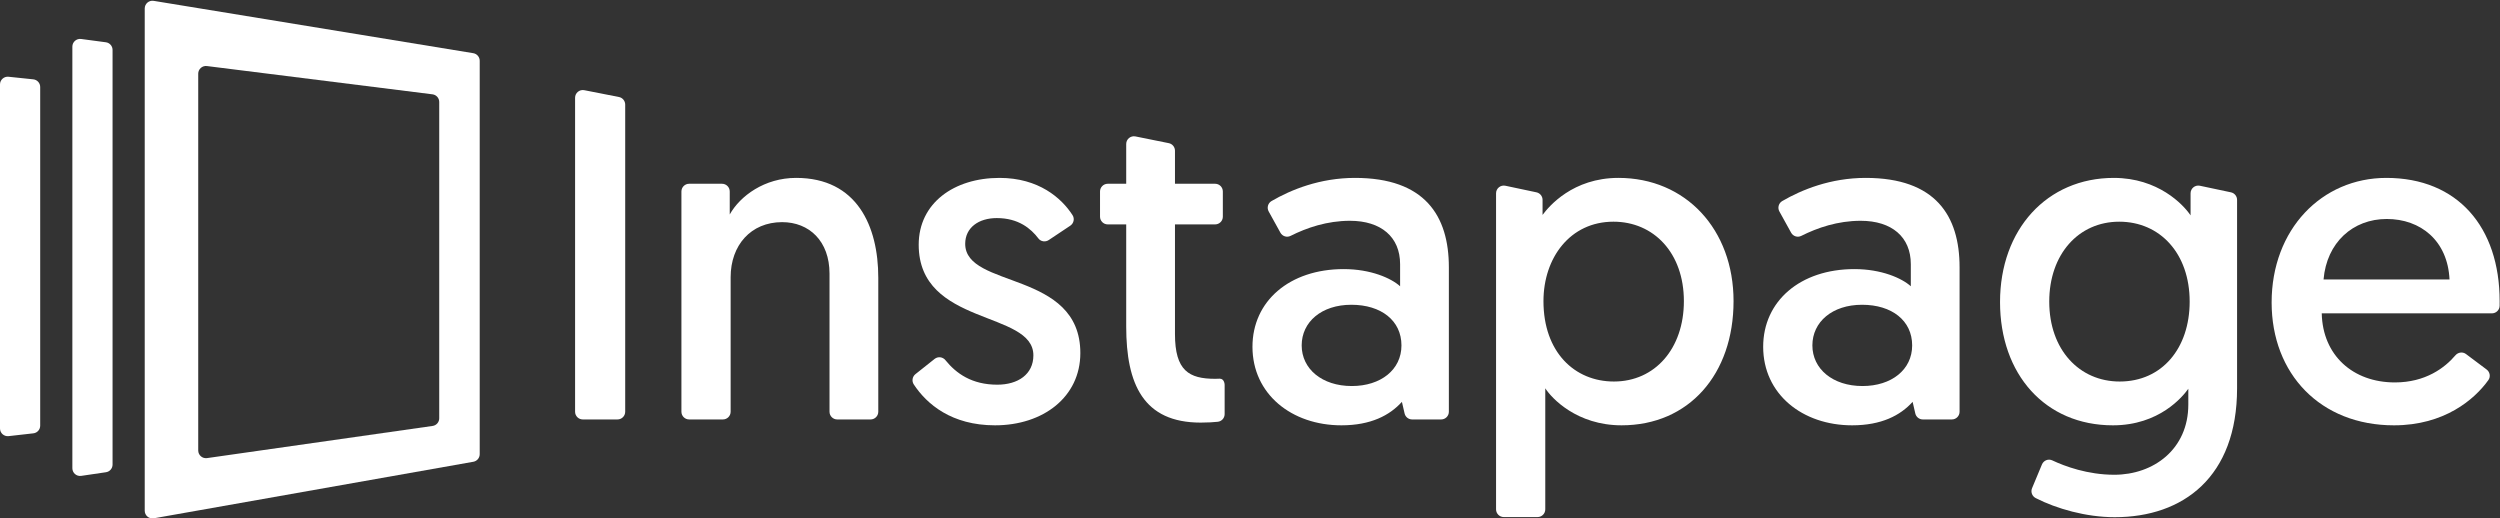
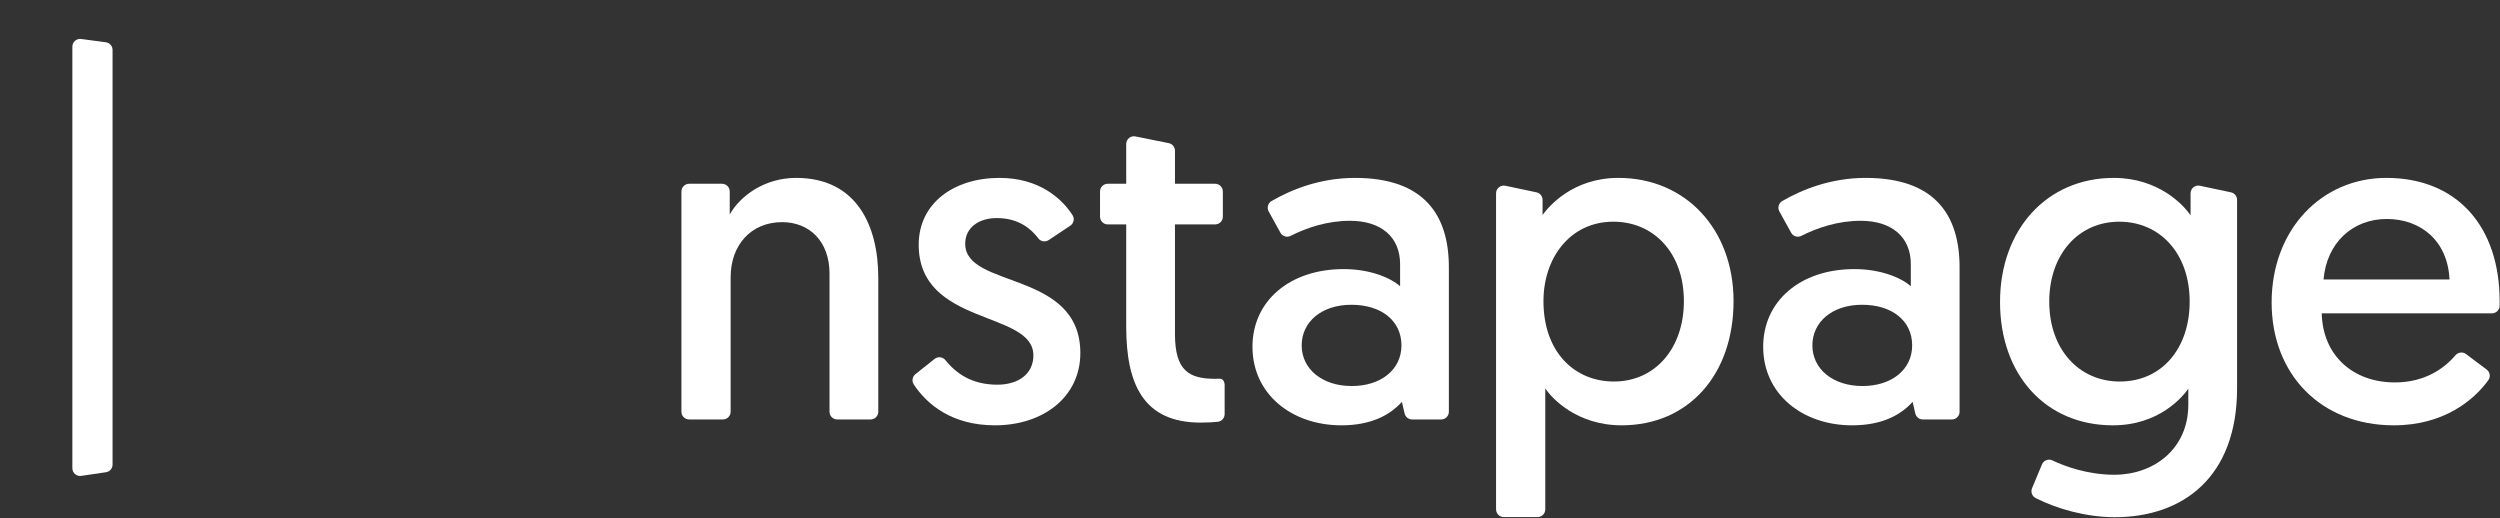
<svg xmlns="http://www.w3.org/2000/svg" width="100%" height="100%" viewBox="0 0 868 180" version="1.1" xml:space="preserve" style="fill-rule:evenodd;clip-rule:evenodd;stroke-linejoin:round;stroke-miterlimit:2;">
  <rect x="0" y="0" width="868" height="180" fill="#333333" stroke="none" />
  <g>
-     <path d="M202.865,31.314l12.044,2.37c1.256,0.247 2.161,1.348 2.161,2.628l0,106.642c0,1.48 -1.199,2.679 -2.678,2.679l-12.044,0c-1.479,0 -2.678,-1.199 -2.678,-2.679l0,-109.012c0,-1.686 1.54,-2.953 3.195,-2.628Z" style="fill:#fff;fill-rule:nonzero;" />
    <path d="M304.939,96.41l0,46.544c0,1.48 -1.199,2.679 -2.678,2.679l-11.574,0c-1.479,0 -2.679,-1.199 -2.679,-2.679l0,-47.955c0,-11.287 -7.054,-17.871 -16.459,-17.871c-10.817,0 -17.871,7.995 -17.871,19.125l0,46.701c0,1.48 -1.199,2.679 -2.679,2.679l-11.73,0c-1.479,0 -2.678,-1.199 -2.678,-2.679l0,-76.472c0,-1.48 1.199,-2.679 2.678,-2.679l11.417,0c1.479,0 2.678,1.199 2.678,2.679l0,7.981c3.606,-6.427 12.071,-12.697 23.044,-12.697c21.163,0 28.531,16.773 28.531,34.644Z" style="fill:#fff;fill-rule:nonzero;" />
    <path d="M324.499,124.614c1.154,-0.917 2.816,-0.72 3.743,0.426c3.738,4.62 9.158,8.522 18.007,8.522c7.211,0 12.541,-3.605 12.541,-10.19c0,-15.676 -39.818,-10.032 -39.818,-38.406c0,-14.422 12.228,-23.2 28.061,-23.2c13.588,0 21.535,6.99 25.359,12.943c0.785,1.224 0.412,2.848 -0.798,3.655l-7.478,4.985c-1.153,0.769 -2.731,0.556 -3.569,-0.546c-2.59,-3.404 -6.898,-7.086 -14.455,-7.086c-6.27,0 -10.973,3.292 -10.973,8.936c0,15.676 39.975,9.092 39.975,37.936c0,15.206 -12.855,25.082 -29.628,25.082c-15.065,0 -23.687,-7.344 -28.204,-14.206c-0.763,-1.159 -0.501,-2.707 0.586,-3.57l6.651,-5.281Z" style="fill:#fff;fill-rule:nonzero;" />
    <path d="M394.231,47.365l11.574,2.34c1.249,0.253 2.147,1.351 2.147,2.625l0,11.473l13.94,0c1.479,0 2.678,1.199 2.678,2.679l0,8.751c0,1.479 -1.199,2.679 -2.678,2.679l-13.94,0l0,38.093c0,12.698 4.86,15.519 13.952,15.519c0.504,0 1.068,-0.046 1.586,-0.046c1.706,0 1.706,2.176 1.706,2.176l0,10.123c0,1.376 -1.027,2.522 -2.395,2.666c-1.403,0.147 -3.396,0.287 -5.913,0.287c-19.909,0 -25.866,-13.325 -25.866,-33.39l0,-35.428l-6.414,0c-1.479,0 -2.678,-1.2 -2.678,-2.679l0,-8.751c0,-1.48 1.199,-2.679 2.678,-2.679l6.414,0l0,-13.812c0,-1.693 1.551,-2.961 3.209,-2.626Z" style="fill:#fff;fill-rule:nonzero;" />
    <path d="M469.342,134.032c10.033,0 17.243,-5.642 17.243,-14.108c0,-8.622 -7.054,-14.109 -17.4,-14.109c-10.346,0 -17.244,5.957 -17.244,14.109c0,8.151 7.055,14.108 17.401,14.108Zm-2.822,-40.601c9.406,0 16.46,3.136 19.595,5.957l0,-7.681c0,-9.406 -6.584,-15.049 -17.401,-15.049c-7.992,0 -15.015,2.422 -20.643,5.244c-1.275,0.64 -2.82,0.14 -3.51,-1.108l-4.075,-7.374c-0.708,-1.282 -0.266,-2.884 1,-3.621c6.7,-3.9 16.762,-8.033 28.953,-8.033c24.299,0 32.607,13.167 32.607,31.038l0,50.15c0,1.48 -1.2,2.679 -2.679,2.679l-10.083,0c-1.247,0 -2.329,-0.861 -2.61,-2.077l-0.931,-4.037c-4.233,4.703 -10.817,8.152 -21.006,8.152c-17.245,0 -30.883,-10.817 -30.883,-27.277c0,-15.833 12.855,-26.963 31.666,-26.963Z" style="fill:#fff;fill-rule:nonzero;" />
    <path d="M560.345,132.464c14.266,0 24.299,-11.443 24.299,-27.903c0,-16.773 -10.503,-27.59 -24.455,-27.59c-15.049,0 -24.298,12.541 -24.298,27.59c0,17.714 10.816,27.903 24.454,27.903Zm-37.681,-67.975l10.79,2.287c1.238,0.262 2.123,1.355 2.123,2.62l0,5.224c2.195,-2.979 10.503,-12.854 26.337,-12.854c23.357,0 39.974,17.871 39.974,42.795c0,25.396 -15.519,43.11 -38.877,43.11c-15.519,0 -24.298,-9.406 -26.493,-12.855l0,42.03c0,1.479 -1.199,2.678 -2.678,2.678l-11.73,0c-1.48,0 -2.679,-1.199 -2.679,-2.678l0,-109.737c0,-1.703 1.568,-2.973 3.233,-2.62Z" style="fill:#fff;fill-rule:nonzero;" />
    <path d="M646.66,134.032c10.033,0 17.244,-5.642 17.244,-14.108c0,-8.622 -7.054,-14.109 -17.4,-14.109c-10.346,0 -17.245,5.957 -17.245,14.109c0,8.151 7.055,14.108 17.401,14.108Zm-2.822,-40.601c9.406,0 16.46,3.136 19.596,5.957l0,-7.681c0,-9.406 -6.584,-15.049 -17.401,-15.049c-7.992,0 -15.015,2.422 -20.643,5.244c-1.275,0.64 -2.82,0.14 -3.51,-1.108l-4.075,-7.374c-0.709,-1.282 -0.267,-2.884 0.999,-3.621c6.701,-3.9 16.763,-8.033 28.954,-8.033c24.298,0 32.606,13.167 32.606,31.038l0,50.15c0,1.48 -1.199,2.679 -2.678,2.679l-10.083,0c-1.247,0 -2.33,-0.861 -2.61,-2.077l-0.932,-4.037c-4.232,4.703 -10.817,8.152 -21.006,8.152c-17.244,0 -30.882,-10.817 -30.882,-27.277c0,-15.833 12.855,-26.963 31.665,-26.963Z" style="fill:#fff;fill-rule:nonzero;" />
    <path d="M735.797,76.971c-14.107,0 -24.298,11.287 -24.298,27.747c0,16.774 10.504,27.746 24.455,27.746c14.737,0 24.299,-11.599 24.299,-27.746c0,-16.774 -10.346,-27.747 -24.456,-27.747Zm-26.827,84.277c0.585,-1.403 2.216,-2.053 3.589,-1.403c4.324,2.049 12.31,4.99 21.515,4.99c13.638,0 25.709,-8.856 25.709,-24.375l0,-5.487c-1.882,2.665 -10.033,12.698 -26.18,12.698c-23.514,0 -39.191,-17.714 -39.191,-42.796c0,-25.238 16.304,-43.109 39.505,-43.109c15.362,0 24.141,9.248 26.649,13.011l0,-7.668c0,-1.703 1.568,-2.973 3.233,-2.62l10.791,2.287c1.238,0.262 2.123,1.355 2.123,2.62l0,65.42c0,30.726 -18.655,44.754 -42.483,44.754c-9.911,0 -20.206,-2.941 -27.42,-6.629c-1.259,-0.644 -1.824,-2.131 -1.28,-3.437l3.44,-8.256Z" style="fill:#fff;fill-rule:nonzero;" />
    <path d="M850.473,97.037c-0.627,-13.481 -10.033,-21.006 -21.79,-21.006c-11.757,0 -20.85,8.152 -21.948,21.006l43.738,0Zm-21.947,-35.271c24.768,0 39.347,17.086 39.347,42.795c0,0.544 0,1.088 -0.009,1.631c-0.024,1.449 -1.231,2.602 -2.68,2.602l-59.075,0c0.313,14.578 10.817,23.984 25.396,23.984c10.63,0 17.333,-5.082 21.001,-9.397c0.934,-1.098 2.536,-1.324 3.69,-0.459l7.16,5.371c1.158,0.869 1.444,2.5 0.602,3.677c-4.795,6.714 -15.3,15.701 -32.768,15.701c-25.552,0 -42.482,-17.871 -42.482,-42.64c0,-25.394 17.401,-43.265 39.818,-43.265Z" style="fill:#fff;fill-rule:nonzero;" />
    <path d="M39.082,161.308l0,-143.975c0,-1.328 -0.973,-2.455 -2.286,-2.65l-8.599,-1.143c-1.618,-0.24 -3.072,1.014 -3.072,2.65l0,146.384c0,1.635 1.451,2.888 3.069,2.65l8.599,-1.265c1.314,-0.194 2.289,-1.322 2.289,-2.651Z" style="fill:#fff;fill-rule:nonzero;" />
-     <path d="M13.956,147.792l0,-117.583c0,-1.371 -1.034,-2.52 -2.396,-2.664l-8.599,-0.896c-1.583,-0.167 -2.961,1.073 -2.961,2.664l0,119.451c0,1.603 1.398,2.847 2.99,2.661l8.598,-0.972c1.35,-0.158 2.368,-1.302 2.368,-2.661Z" style="fill:#fff;fill-rule:nonzero;" />
-     <path d="M152.5,145.233c0,1.335 -0.982,2.466 -2.303,2.653l-78.318,11.168c-1.613,0.228 -3.055,-1.023 -3.055,-2.652l0,-130.812c0,-1.611 1.412,-2.858 3.01,-2.659l78.319,9.818c1.341,0.167 2.347,1.307 2.347,2.658l0,109.826Zm11.812,-126.767l-110.949,-18.168c-1.631,-0.268 -3.113,0.99 -3.113,2.643l0,174.379c0,1.667 1.505,2.929 3.147,2.638l110.949,-19.633c1.279,-0.227 2.211,-1.339 2.211,-2.638l0,-136.577c0,-1.312 -0.95,-2.431 -2.245,-2.644Z" style="fill:#fff;" />
  </g>
</svg>